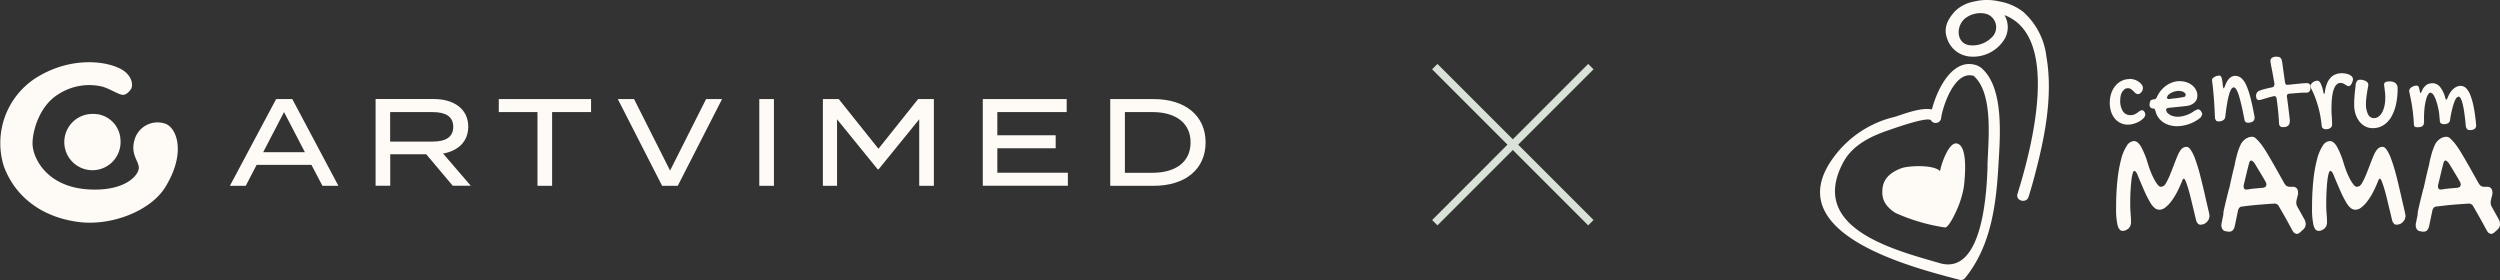
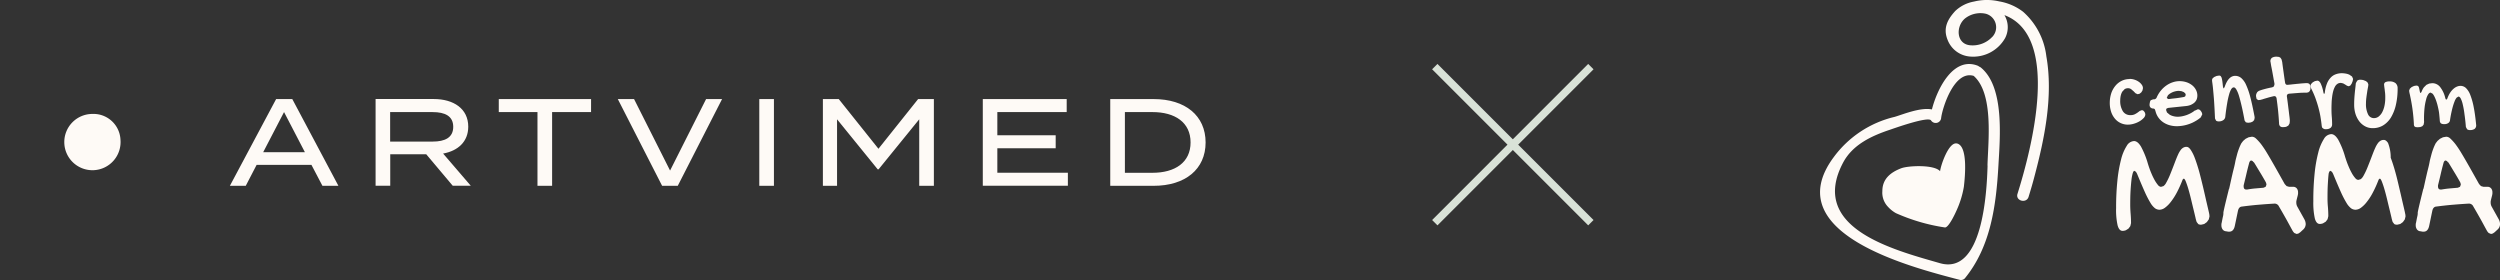
<svg xmlns="http://www.w3.org/2000/svg" width="330.766" height="37.042" viewBox="0 0 330.766 37.042">
  <rect x="0" y="0" width="330.766" height="37.042" fill="#333333" stroke="none" />
  <g id="hero-logos" transform="translate(-4)">
    <g id="Frame_1552" data-name="Frame 1552" transform="translate(244.805)">
      <path id="Vector" d="M82.289,21.706a2.013,2.013,0,0,1,.664.1,2.064,2.064,0,0,1,.569.282,1.6,1.6,0,0,1,.4.4.767.767,0,0,1,.148.459l-.063.292-.158.25-.221.177-.264.063-.274-.125-.264-.271-.316-.271a.718.718,0,0,0-.422-.125.862.862,0,0,0-.432.115l-.316.334a1.847,1.847,0,0,0-.2.5,2.835,2.835,0,0,0-.074.626,2.576,2.576,0,0,0,.348,1.471,1.141,1.141,0,0,0,1.013.511,1.206,1.206,0,0,0,.538-.1,2.732,2.732,0,0,0,.39-.23l.306-.23.285-.1.158.052.137.136.105.177.042.2a.748.748,0,0,1-.211.47,2.637,2.637,0,0,1-.548.438,3.234,3.234,0,0,1-.749.323,2.782,2.782,0,0,1-.8.125,2.228,2.228,0,0,1-.96-.209,2.176,2.176,0,0,1-.759-.584,2.7,2.7,0,0,1-.5-.908,3.705,3.705,0,0,1-.179-1.158,4.085,4.085,0,0,1,.19-1.273,3.072,3.072,0,0,1,.548-1,2.484,2.484,0,0,1,.823-.657,2.326,2.326,0,0,1,1.044-.24Z" transform="translate(-41.35 -11.264)" fill="#fefaf6" />
      <path id="Vector_2" d="M96.647,26.206l.38-.177.19.052.19.167.148.261.042.2-.2.4a4.144,4.144,0,0,1-.7.49,4.317,4.317,0,0,1-.77.365,5.031,5.031,0,0,1-1.688.313,3.54,3.54,0,0,1-1.013-.146,2.867,2.867,0,0,1-.844-.407,2.562,2.562,0,0,1-.622-.637,2.477,2.477,0,0,1-.359-.835L91.3,26l-.158-.063a.536.536,0,0,1-.38-.125.477.477,0,0,1-.137-.355V25.33l.032-.136a.662.662,0,0,1,.127-.355l.306-.115h.095a.4.4,0,0,0,.39-.271,3.815,3.815,0,0,1,.527-.866,3.652,3.652,0,0,1,.717-.678,3.3,3.3,0,0,1,.854-.438,2.842,2.842,0,0,1,.928-.156,2.964,2.964,0,0,1,.918.146,2.448,2.448,0,0,1,.749.407,1.864,1.864,0,0,1,.5.616,1.59,1.59,0,0,1,.179.762,1.391,1.391,0,0,1-.105.522,1.3,1.3,0,0,1-.306.407,1.991,1.991,0,0,1-.485.292,2.326,2.326,0,0,1-.644.146l-2.3.24-.221.073-.084.188.127.344.348.292a1.755,1.755,0,0,0,.5.2,2.157,2.157,0,0,0,.58.073,2.92,2.92,0,0,0,.591-.063,4.305,4.305,0,0,0,.6-.167,4.676,4.676,0,0,0,.57-.261,3.543,3.543,0,0,0,.527-.355Zm-1.476-1.784.169-.1.074-.2-.074-.2-.2-.167-.3-.115L94.5,23.6a2.135,2.135,0,0,0-.559.084,2.076,2.076,0,0,0-.517.219,1.415,1.415,0,0,0-.38.3l-.148.323.179.156a1.9,1.9,0,0,0,.369-.031c.169-.021.348-.042.559-.063s.411-.052.612-.083.39-.063.548-.094Z" transform="translate(-47.028 -11.579)" fill="#fefaf6" />
      <path id="Vector_3" d="M107.789,21.348l.084-.209.222-.177.317-.136.348-.052.169.052.127.209a3.73,3.73,0,0,1,.095.438c.032.188.053.428.085.73l.052.209.064.073.116-.209c.327-.97.791-1.461,1.4-1.461a1.235,1.235,0,0,1,.77.271,2.554,2.554,0,0,1,.654.9,9.518,9.518,0,0,1,.57,1.649c.179.678.359,1.523.548,2.515l.021.136V26.4l-.063.271-.179.188-.253.115-.274.042a.966.966,0,0,1-.4-.063l-.158-.23c-.127-.7-.253-1.325-.38-1.868s-.243-1-.359-1.377a3.83,3.83,0,0,0-.348-.845c-.116-.2-.232-.292-.348-.292s-.221.073-.327.23a2.937,2.937,0,0,0-.285.7,10.429,10.429,0,0,0-.264,1.21c-.085.49-.169,1.075-.243,1.753a.6.6,0,0,1-.264.438.963.963,0,0,1-.591.167.555.555,0,0,1-.369-.1l-.137-.282c-.042-.96-.084-1.753-.127-2.369s-.095-1.117-.127-1.492-.074-.657-.095-.835a2.586,2.586,0,0,1-.042-.407Z" transform="translate(-55.935 -10.78)" fill="#fefaf6" />
      <path id="Vector_4" d="M121.812,16.247a.583.583,0,0,1,.2-.511,1.159,1.159,0,0,1,.654-.146l.285.031.2.115.137.219.084.344c.053.428.116.876.179,1.325s.127.918.2,1.377c.032.209.127.313.306.313l.242-.021c.116-.01.242-.021.4-.042s.327-.031.507-.052.358-.031.538-.052.348-.031.506-.042.306-.021.432-.021l.232.063.137.156.064.209v.23l-.021.219-.095.2-.158.136-.211.052c-.38,0-.77.01-1.17.042s-.781.063-1.171.094c-.2.031-.3.136-.3.313v.052l.011.052c.053.4.106.772.148,1.127s.085.657.116.939.064.5.085.689.032.3.032.365a2.215,2.215,0,0,1-.042.417l-.158.271-.285.156a1.767,1.767,0,0,1-.443.042.477.477,0,0,1-.369-.125.566.566,0,0,1-.127-.386c-.032-.543-.074-1.1-.127-1.638s-.127-1.1-.2-1.649c-.042-.2-.137-.3-.305-.3h-.042l-.042.01c-.274.063-.527.125-.78.2s-.475.136-.686.209l-.317.083-.253.021-.221-.146-.074-.355v-.177l.063-.2.105-.188.19-.146a7.1,7.1,0,0,1,.749-.24c.306-.084.654-.167,1.044-.24l.211-.115.074-.24v-.156c-.084-.428-.148-.814-.211-1.158s-.116-.647-.169-.9-.084-.449-.105-.584l-.042-.25Z" transform="translate(-62.227 -8.09)" fill="#fefaf6" />
      <path id="Vector_5" d="M138.841,21.428a.71.71,0,0,0-.432.136,1.03,1.03,0,0,0-.317.376,2.866,2.866,0,0,0-.221.563,5.875,5.875,0,0,0-.137.7c-.032.25-.064.522-.074.793s-.021.553-.021.835c0,.365.011.73.042,1.085s.042.689.042.991a.584.584,0,0,1-.211.47.934.934,0,0,1-.6.167h-.169l-.179-.073-.148-.115-.063-.2c-.042-.407-.1-.824-.169-1.242s-.169-.845-.285-1.273-.253-.835-.4-1.252a11.486,11.486,0,0,0-.538-1.21l-.084-.2-.032-.177.084-.219.222-.23.295-.167.317-.063c.169,0,.317.125.443.365a4.487,4.487,0,0,1,.358,1.158l.053.188.053.052a.425.425,0,0,0,.095-.24,4.415,4.415,0,0,1,.274-1.127,2.422,2.422,0,0,1,.485-.783,1.665,1.665,0,0,1,.665-.449,2.347,2.347,0,0,1,.823-.146,3.116,3.116,0,0,1,.527.052,1.947,1.947,0,0,1,.474.146l.348.24.137.313-.053.292-.127.323-.179.261-.211.1L139.7,21.8l-.243-.156-.274-.157-.327-.073Z" transform="translate(-69.975 -10.454)" fill="#fefaf6" />
      <path id="Vector_6" d="M148.459,25.075a3.076,3.076,0,0,0,.274,1.43.854.854,0,0,0,.791.5,1.011,1.011,0,0,0,.6-.2,1.831,1.831,0,0,0,.475-.563,3.383,3.383,0,0,0,.305-.856,4.941,4.941,0,0,0,.106-1.075,5.491,5.491,0,0,0-.021-.616c-.021-.177-.042-.323-.053-.459l-.052-.365-.032-.3a.359.359,0,0,1,.179-.323,1.249,1.249,0,0,1,.57-.1,1.206,1.206,0,0,1,.77.23.869.869,0,0,1,.274.689,9.412,9.412,0,0,1-.232,2.2,5.687,5.687,0,0,1-.654,1.659,3.175,3.175,0,0,1-1.033,1.043,2.655,2.655,0,0,1-1.36.365,2.1,2.1,0,0,1-.992-.23,2.439,2.439,0,0,1-.781-.647,3.289,3.289,0,0,1-.517-.991,4.088,4.088,0,0,1-.179-1.273c0-.177,0-.365.011-.563s.021-.407.042-.637.042-.48.074-.741.063-.563.095-.877l.179-.323a.643.643,0,0,1,.411-.125,1.8,1.8,0,0,1,.422.052l.337.136.221.2.085.24a2.613,2.613,0,0,1-.053.386c-.032.177-.074.386-.105.605s-.074.48-.105.741a6.476,6.476,0,0,0-.053.783Z" transform="translate(-76.23 -11.377)" fill="#fefaf6" />
      <path id="Vector_7" d="M162.641,28.314c-.032-.616-.084-1.179-.148-1.7s-.137-.97-.211-1.356-.137-.7-.19-.939a3.358,3.358,0,0,1-.084-.449l.095-.261.242-.219.317-.146.306-.052.2.042.116.136.063.24.064.3c.031.167.063.261.105.261s.105-.073.169-.23a2.181,2.181,0,0,1,.285-.522l.327-.323.369-.167.391-.052a1.322,1.322,0,0,1,1.054.511,3.682,3.682,0,0,1,.686,1.482l.064.146.063.031.074-.031.074-.125a3.433,3.433,0,0,1,.369-.762,2.4,2.4,0,0,1,.443-.511,1.629,1.629,0,0,1,.464-.292,1.269,1.269,0,0,1,.464-.094,1.056,1.056,0,0,1,.728.3,2.59,2.59,0,0,1,.58.95,9.175,9.175,0,0,1,.443,1.617c.127.647.232,1.429.316,2.316a.586.586,0,0,1-.221.522,1.11,1.11,0,0,1-.6.146.587.587,0,0,1-.38-.115l-.158-.292c-.052-.637-.116-1.21-.19-1.711a11.355,11.355,0,0,0-.222-1.263,3.53,3.53,0,0,0-.264-.783c-.095-.177-.2-.271-.317-.271l-.221.136a1.571,1.571,0,0,0-.274.48,8.041,8.041,0,0,0-.306.95,15.585,15.585,0,0,0-.306,1.544.513.513,0,0,1-.242.4.839.839,0,0,1-.5.136.817.817,0,0,1-.464-.1.521.521,0,0,1-.148-.376c-.021-.3-.052-.605-.084-.908s-.095-.595-.158-.866a6.6,6.6,0,0,0-.211-.762,4.27,4.27,0,0,0-.243-.605,1.955,1.955,0,0,0-.253-.407l-.264-.146c-.116,0-.221.084-.327.24a2.185,2.185,0,0,0-.274.689,7.218,7.218,0,0,0-.2,1.064,13.594,13.594,0,0,0-.074,1.388v.261l.011.261-.063.344-.179.209-.264.1-.337.031-.264-.021-.148-.073-.074-.125-.032-.188Z" transform="translate(-84.071 -11.872)" fill="#fefaf6" />
      <path id="Vector_8" d="M90.358,43.8c-.074,0-.137.073-.19.23a15.346,15.346,0,0,1-.728,1.6,8.13,8.13,0,0,1-.78,1.21,3.842,3.842,0,0,1-.77.772,1.286,1.286,0,0,1-.717.271,1.026,1.026,0,0,1-.6-.188,2.515,2.515,0,0,1-.6-.7,13.094,13.094,0,0,1-.738-1.419c-.274-.605-.612-1.4-1.012-2.369a1.526,1.526,0,0,0-.2-.355l-.19-.115c-.074,0-.148.1-.221.334a5.412,5.412,0,0,0-.169.918c-.042.4-.084.866-.116,1.419s-.042,1.158-.042,1.826c0,.4.021.793.053,1.19s.053.8.053,1.231l-.095.4-.243.323-.348.219a1.224,1.224,0,0,1-.432.084c-.306,0-.517-.24-.654-.72a9.214,9.214,0,0,1-.2-2.3,34.414,34.414,0,0,1,.169-3.621,18.412,18.412,0,0,1,.485-2.8,6.034,6.034,0,0,1,.749-1.805,1.19,1.19,0,0,1,.97-.637c.316,0,.612.24.907.71a11.071,11.071,0,0,1,.928,2.3c.137.428.274.835.432,1.2a8.535,8.535,0,0,0,.464.97,4.283,4.283,0,0,0,.443.647.58.58,0,0,0,.39.23l.327-.1a1.267,1.267,0,0,0,.359-.438,9.322,9.322,0,0,0,.485-1c.179-.438.411-1.023.686-1.753.148-.386.274-.7.39-.95a3.228,3.228,0,0,1,.348-.616,1.1,1.1,0,0,1,.369-.334.817.817,0,0,1,.422-.1c.19,0,.369.136.548.4A5.176,5.176,0,0,1,91.813,41c.168.438.337.95.506,1.523s.317,1.19.474,1.826.306,1.283.454,1.941.3,1.283.432,1.868c.042.177.063.3.074.365l.021.24-.095.4-.253.355-.348.25-.39.094a.783.783,0,0,1-.39-.073l-.221-.282a4.572,4.572,0,0,1-.158-.574c-.074-.313-.158-.678-.264-1.106s-.211-.877-.327-1.356-.232-.918-.348-1.315-.232-.73-.338-1-.211-.4-.3-.4Z" transform="translate(-42.248 -20.134)" fill="#fefaf6" />
      <path id="Vector_9" d="M111.4,44.5c.105-.459.2-.908.305-1.377s.211-.918.327-1.377c.064-.25.127-.522.179-.814s.137-.574.211-.866a7.251,7.251,0,0,1,.264-.845,5.716,5.716,0,0,1,.338-.762l.232-.3.327-.282.4-.2.422-.073a.815.815,0,0,1,.538.23,6.446,6.446,0,0,1,.7.772,13.245,13.245,0,0,1,.77,1.158c.285.47.612,1.033.991,1.7s.823,1.461,1.35,2.4l.253.271.317.094h.517a.618.618,0,0,1,.5.2.8.8,0,0,1,.179.543v.167l-.031.188-.169.668-.032.167v.146a1.131,1.131,0,0,0,.116.511l.97,1.743a1.392,1.392,0,0,1,.158.605,1,1,0,0,1-.369.751l-.348.323-.242.167-.232.063-.306-.125a1.351,1.351,0,0,1-.264-.344c-.3-.543-.58-1.075-.876-1.6s-.59-1.043-.9-1.565a.638.638,0,0,0-.559-.386c-.738.042-1.466.094-2.194.156s-1.445.146-2.173.24c-.264.031-.421.219-.5.553l-.411,1.972c-.105.522-.348.793-.728.793h-.148L111,50.116a.607.607,0,0,1-.464-.25.94.94,0,0,1-.158-.563v-.157l.042-.177c.031-.157.063-.323.095-.49s.074-.334.105-.49l.021-.177v-.146c0-.25.7-3.005.738-3.172Zm3.259-3.5-.158-.177-.158-.073c-.148,0-.253.136-.316.417-.127.47-.243.929-.348,1.388s-.221.929-.338,1.4l-.021.1v.1c0,.292.116.438.358.438h.095c.359-.063.728-.115,1.086-.146l1.087-.094.285-.125.105-.271a.851.851,0,0,0-.105-.376c-.254-.449-.507-.887-.77-1.315s-.517-.866-.791-1.294Z" transform="translate(-57.277 -19.515)" fill="#fefaf6" />
-       <path id="Vector_10" d="M144.259,43.8c-.074,0-.137.073-.19.23a15.235,15.235,0,0,1-.728,1.6,7.365,7.365,0,0,1-.78,1.21,3.841,3.841,0,0,1-.77.772,1.286,1.286,0,0,1-.717.271,1.026,1.026,0,0,1-.6-.188,2.517,2.517,0,0,1-.6-.7,13.035,13.035,0,0,1-.738-1.419c-.274-.605-.612-1.4-1.013-2.369a1.526,1.526,0,0,0-.2-.355l-.19-.115c-.074,0-.148.1-.221.334a5.4,5.4,0,0,0-.169.918c-.053.4-.084.866-.116,1.419s-.042,1.158-.042,1.826a11.184,11.184,0,0,0,.053,1.19c.031.4.052.8.052,1.231l-.095.4-.242.323-.359.219a1.18,1.18,0,0,1-.432.084c-.305,0-.517-.24-.654-.72a9.763,9.763,0,0,1-.2-2.3,34.432,34.432,0,0,1,.168-3.621,18.43,18.43,0,0,1,.485-2.8,6.025,6.025,0,0,1,.749-1.805,1.189,1.189,0,0,1,.97-.637c.317,0,.612.24.907.71a11.054,11.054,0,0,1,.928,2.3c.137.428.274.835.432,1.2a8.533,8.533,0,0,0,.464.97,3.588,3.588,0,0,0,.453.647.58.58,0,0,0,.391.23l.327-.1a1.4,1.4,0,0,0,.359-.438,9.358,9.358,0,0,0,.485-1c.179-.438.411-1.023.686-1.753.148-.386.274-.7.39-.95a3.227,3.227,0,0,1,.348-.616,1.2,1.2,0,0,1,.369-.334.816.816,0,0,1,.422-.1c.19,0,.369.136.548.4A5.177,5.177,0,0,1,145.714,41c.169.438.338.95.506,1.523s.327,1.19.475,1.826.306,1.283.454,1.941.3,1.283.432,1.868c.031.177.063.3.074.365l.021.24-.095.4-.254.355-.348.25-.39.094a.81.81,0,0,1-.39-.073l-.222-.282a4.663,4.663,0,0,1-.158-.574c-.074-.313-.158-.678-.264-1.106s-.211-.877-.327-1.356-.232-.918-.348-1.315-.232-.73-.337-1-.211-.4-.3-.4Z" transform="translate(-70.214 -20.134)" fill="#fefaf6" />
+       <path id="Vector_10" d="M144.259,43.8c-.074,0-.137.073-.19.23a15.235,15.235,0,0,1-.728,1.6,7.365,7.365,0,0,1-.78,1.21,3.841,3.841,0,0,1-.77.772,1.286,1.286,0,0,1-.717.271,1.026,1.026,0,0,1-.6-.188,2.517,2.517,0,0,1-.6-.7,13.035,13.035,0,0,1-.738-1.419c-.274-.605-.612-1.4-1.013-2.369a1.526,1.526,0,0,0-.2-.355l-.19-.115c-.074,0-.148.1-.221.334c-.053.4-.084.866-.116,1.419s-.042,1.158-.042,1.826a11.184,11.184,0,0,0,.053,1.19c.031.4.052.8.052,1.231l-.095.4-.242.323-.359.219a1.18,1.18,0,0,1-.432.084c-.305,0-.517-.24-.654-.72a9.763,9.763,0,0,1-.2-2.3,34.432,34.432,0,0,1,.168-3.621,18.43,18.43,0,0,1,.485-2.8,6.025,6.025,0,0,1,.749-1.805,1.189,1.189,0,0,1,.97-.637c.317,0,.612.24.907.71a11.054,11.054,0,0,1,.928,2.3c.137.428.274.835.432,1.2a8.533,8.533,0,0,0,.464.97,3.588,3.588,0,0,0,.453.647.58.58,0,0,0,.391.23l.327-.1a1.4,1.4,0,0,0,.359-.438,9.358,9.358,0,0,0,.485-1c.179-.438.411-1.023.686-1.753.148-.386.274-.7.39-.95a3.227,3.227,0,0,1,.348-.616,1.2,1.2,0,0,1,.369-.334.816.816,0,0,1,.422-.1c.19,0,.369.136.548.4A5.177,5.177,0,0,1,145.714,41c.169.438.338.95.506,1.523s.327,1.19.475,1.826.306,1.283.454,1.941.3,1.283.432,1.868c.031.177.063.3.074.365l.021.24-.095.4-.254.355-.348.25-.39.094a.81.81,0,0,1-.39-.073l-.222-.282a4.663,4.663,0,0,1-.158-.574c-.074-.313-.158-.678-.264-1.106s-.211-.877-.327-1.356-.232-.918-.348-1.315-.232-.73-.337-1-.211-.4-.3-.4Z" transform="translate(-70.214 -20.134)" fill="#fefaf6" />
      <path id="Vector_11" d="M21.216,18.032a1.489,1.489,0,0,0-.179-.094,1.545,1.545,0,0,0-.137-.094c-3.217-1.3-5.379,2.943-6.1,5.77-1.529-.313-3.881.678-4.925.981A14,14,0,0,0,1.8,29.938C-5.678,40.028,12.167,44.5,18.453,46.153a.713.713,0,0,0,.7-.188C22.6,41.75,23.3,36.282,23.6,31.023c.2-3.6.844-10.445-2.384-13Zm.949,13c-.105,3.6-.664,14.556-6.318,12.918-6.159-1.774-17.381-4.643-12.8-13.294C4.31,28.268,6.82,27.11,9.245,26.3c.559-.188,5.094-1.816,5.442-1.231a.727.727,0,0,0,1.339-.365c.179-1.346,1.73-6.313,4.3-5.53,2.679,2.358,1.909,8.7,1.825,11.864Z" transform="translate(0 -9.134)" fill="#fefaf6" />
      <path id="Vector_12" d="M38.3.206a4.823,4.823,0,0,0-2.478,1.242C34.76,2.6,34.19,3.754,34.8,5.267a3.459,3.459,0,0,0,2.943,2.212,4.857,4.857,0,0,0,4.672-2.442A3.129,3.129,0,0,0,42.322,2c7.478,2.817,3.628,17.582,1.73,23.645-.3.929,1.181,1.325,1.466.4s.559-1.847.8-2.786c1.339-5.04,2.468-10.612,1.55-15.819A9.319,9.319,0,0,0,44.8,1.563,7.176,7.176,0,0,0,41.636.185,7.175,7.175,0,0,0,38.3.206Zm2.4,4.685A3.539,3.539,0,0,1,37.934,6c-2-.063-2.109-2.515-.8-3.579a3.306,3.306,0,0,1,2.711-.605A1.85,1.85,0,0,1,40.708,4.891Z" transform="translate(-17.929 0)" fill="#fefaf6" />
      <path id="Vector_13" d="M26.914,39.438c-1-.115-2.025,2.776-2.141,3.673-.78-.9-4.229-.741-5.147-.386-1.477.563-2.489,1.461-2.489,3.005a2.7,2.7,0,0,0,.759,2.108,4.165,4.165,0,0,0,1.034.824,24.949,24.949,0,0,0,6.465,1.889c.5.094,1.424-1.941,1.561-2.254a12.564,12.564,0,0,0,.96-3.1c.169-1.409.57-5.593-1-5.77Z" transform="translate(-8.893 -20.46)" fill="#fefaf6" />
      <path id="Vector_14" d="M164.851,44.5c.105-.459.2-.908.306-1.377s.211-.918.327-1.377c.064-.25.127-.522.179-.814s.137-.574.211-.866a7.257,7.257,0,0,1,.264-.845,5.777,5.777,0,0,1,.338-.762l.232-.3.327-.282.4-.2.422-.073a.814.814,0,0,1,.538.23,6.444,6.444,0,0,1,.7.772,13.238,13.238,0,0,1,.77,1.158c.285.47.612,1.033.992,1.7s.823,1.461,1.35,2.4l.253.271.317.094h.517a.618.618,0,0,1,.5.2.8.8,0,0,1,.179.543v.167l-.032.188-.169.668-.032.167v.146a1.13,1.13,0,0,0,.116.511l.97,1.743a1.392,1.392,0,0,1,.158.605,1,1,0,0,1-.369.751l-.348.323-.242.167-.232.063-.306-.125a1.351,1.351,0,0,1-.264-.344c-.3-.543-.58-1.075-.876-1.6s-.59-1.043-.9-1.565a.638.638,0,0,0-.559-.386c-.738.042-1.466.094-2.194.156s-1.445.146-2.173.24c-.264.031-.422.219-.5.553l-.411,1.972c-.105.522-.348.793-.728.793h-.147l-.285-.052a.607.607,0,0,1-.464-.25.94.94,0,0,1-.158-.563v-.157l.042-.177c.032-.157.063-.323.095-.49s.074-.334.105-.49l.021-.177v-.146c0-.25.7-3.005.738-3.172Zm3.259-3.5-.158-.177-.158-.073c-.148,0-.253.136-.316.417-.127.47-.243.929-.348,1.388s-.221.929-.337,1.4l-.021.1v.1c0,.292.116.438.358.438h.095c.359-.063.728-.115,1.087-.146l1.086-.094.285-.125.105-.271a.851.851,0,0,0-.105-.376c-.254-.449-.507-.887-.77-1.315s-.517-.866-.791-1.294Z" transform="translate(-85.015 -19.515)" fill="#fefaf6" />
    </g>
    <g id="Group_41293" data-name="Group 41293" transform="translate(4 8.233)">
-       <path id="Path_66947" data-name="Path 66947" d="M97.193,83.495c.369-.494.21-1.839-1.207-2.65-1.9-1.084-6.287-1.7-10.656.72A10.251,10.251,0,0,0,80.4,93.649c1.529,4.159,5.172,6.777,9.913,7.383,4.347.553,9.535-1.478,11.469-4.64,2.777-4.541,1.5-7.808,0-8.363A3.163,3.163,0,0,0,97.777,89.9c-.724,2.093.412,2.934.483,3.893s-1.69,3.173-6.52,2.932c-5.629-.279-7.465-4.105-7.537-5.961-.059-1.483.765-4.986,3.373-6.612a7.528,7.528,0,0,1,5.682-1.074c1,.213,2.254,1.074,2.852,1.127.476.04.885-.444,1.09-.712Z" transform="translate(-79.895 -79.891)" fill="#fefaf6" />
      <path id="Path_66948" data-name="Path 66948" d="M119.379,109.068a3.723,3.723,0,1,1-3.712-3.431A3.577,3.577,0,0,1,119.379,109.068Z" transform="translate(-103.438 -98.796)" fill="#fefaf6" />
      <path id="Path_66949" data-name="Path 66949" d="M316.409,107.985h-3.651V99.952h3.651c2.971,0,5.039,1.36,5.039,4.016s-2.068,4.016-5.039,4.016Zm.147-9.753H310.82v11.475h5.735c4.2,0,6.881-2.2,6.881-5.738S320.755,98.231,316.556,98.231Zm-20.675,9.753V104.74h7.72v-1.722h-7.72V99.952h9.176V98.229h-11.1V109.7h11.257v-1.722h-9.337ZM285.4,98.231l-5.248,6.575L274.9,98.231h-2.1v11.475h1.874v-8.8l5.379,6.622h.114l5.379-6.622v8.8h1.938V98.231H285.4Zm-19.077,11.475V98.231h-1.937v11.475ZM245.667,98.231l5.862,11.475H253.6l5.862-11.475h-2.115l-4.765,9.458-4.765-9.458h-2.148Zm-3.537,0H229.919v1.722h5.119v9.753h1.937V99.954h5.152Zm-26.585,5.623v-3.9h5.635c1.615,0,2.713.523,2.713,1.95s-1.1,1.95-2.713,1.95Zm10.675,5.852-3.667-4.266c1.969-.361,3.327-1.573,3.327-3.559,0-2.376-1.937-3.657-4.571-3.657H213.62V109.7h1.938v-4.164h4.765l3.505,4.164h2.391Zm-27.473-4.443,2.761-5.313,2.761,5.313h-5.525Zm7.834,4.443H208.7l-6.1-11.475H200.46l-6.117,11.475h2.1l1.438-2.771h7.252l1.454,2.771Z" transform="translate(-163.927 -93.356)" fill="#fefaf6" />
    </g>
    <g id="Group_41800" data-name="Group 41800" transform="translate(193.83 8.813)">
      <line id="Line_11919" data-name="Line 11919" x2="20.652" y2="20.652" fill="none" stroke="#d9e2d7" stroke-width="1" />
      <line id="Line_11920" data-name="Line 11920" x1="20.652" y2="20.652" fill="none" stroke="#d9e2d7" stroke-width="1" />
    </g>
  </g>
</svg>